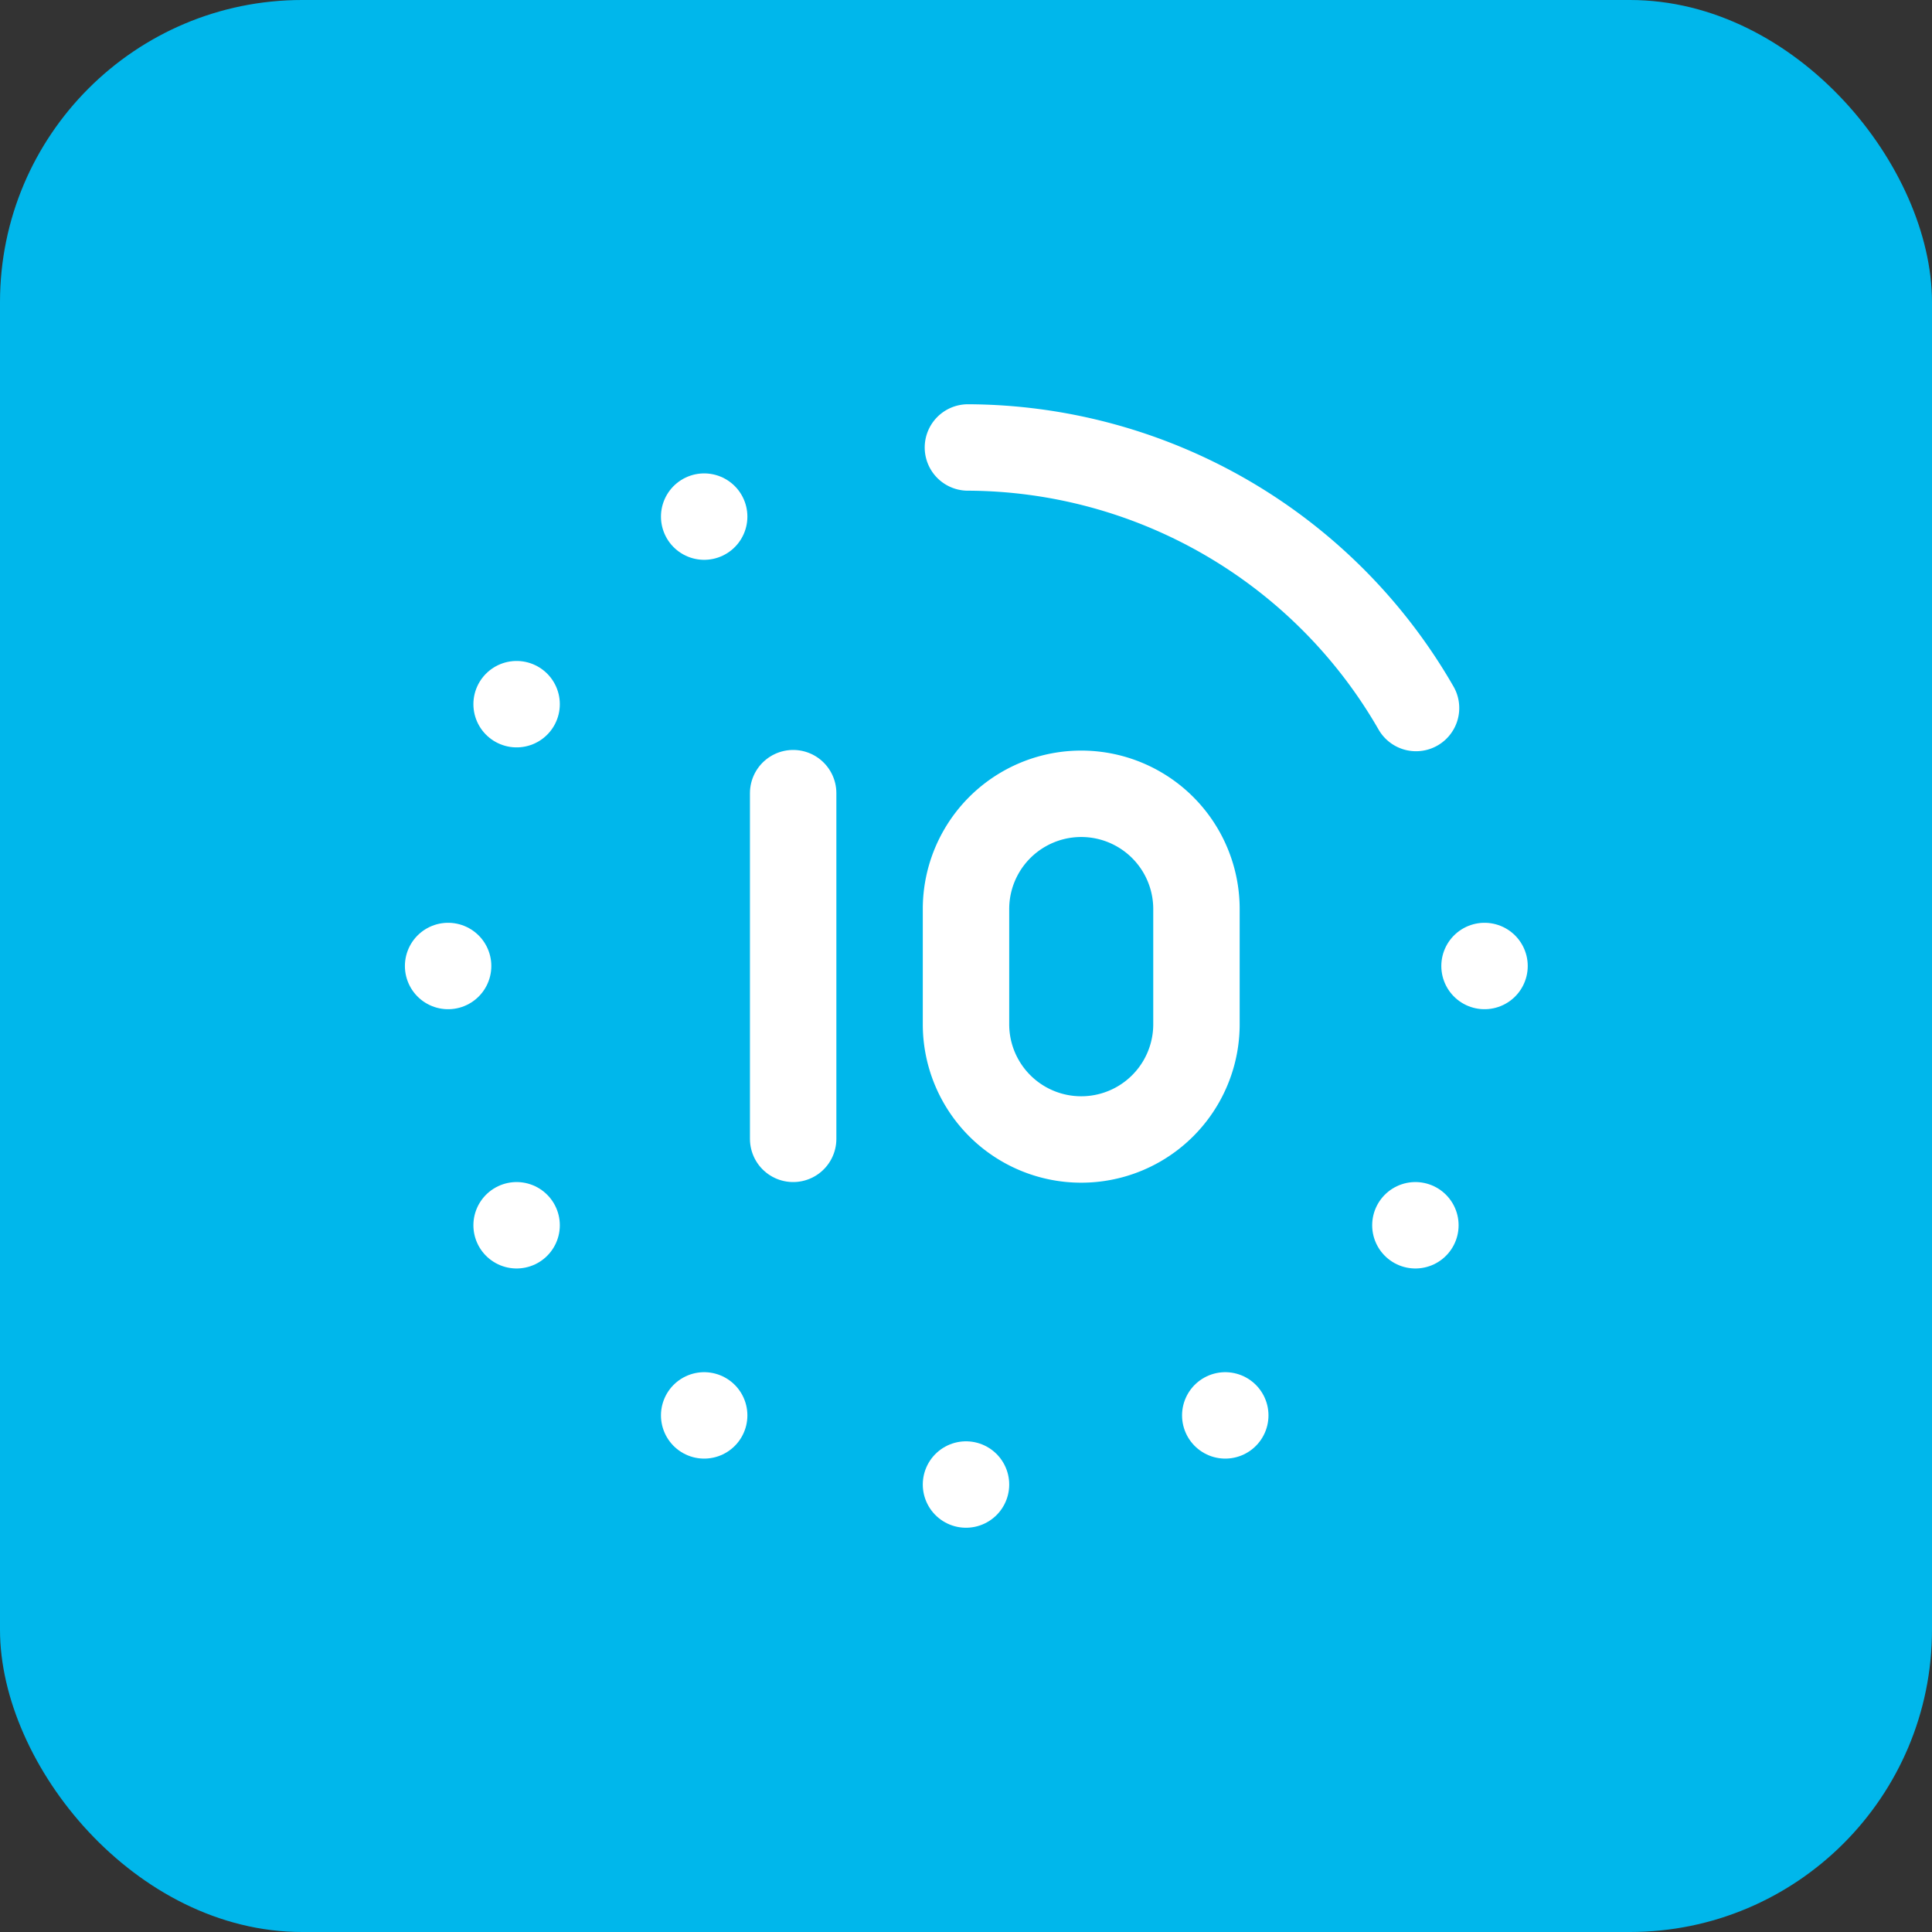
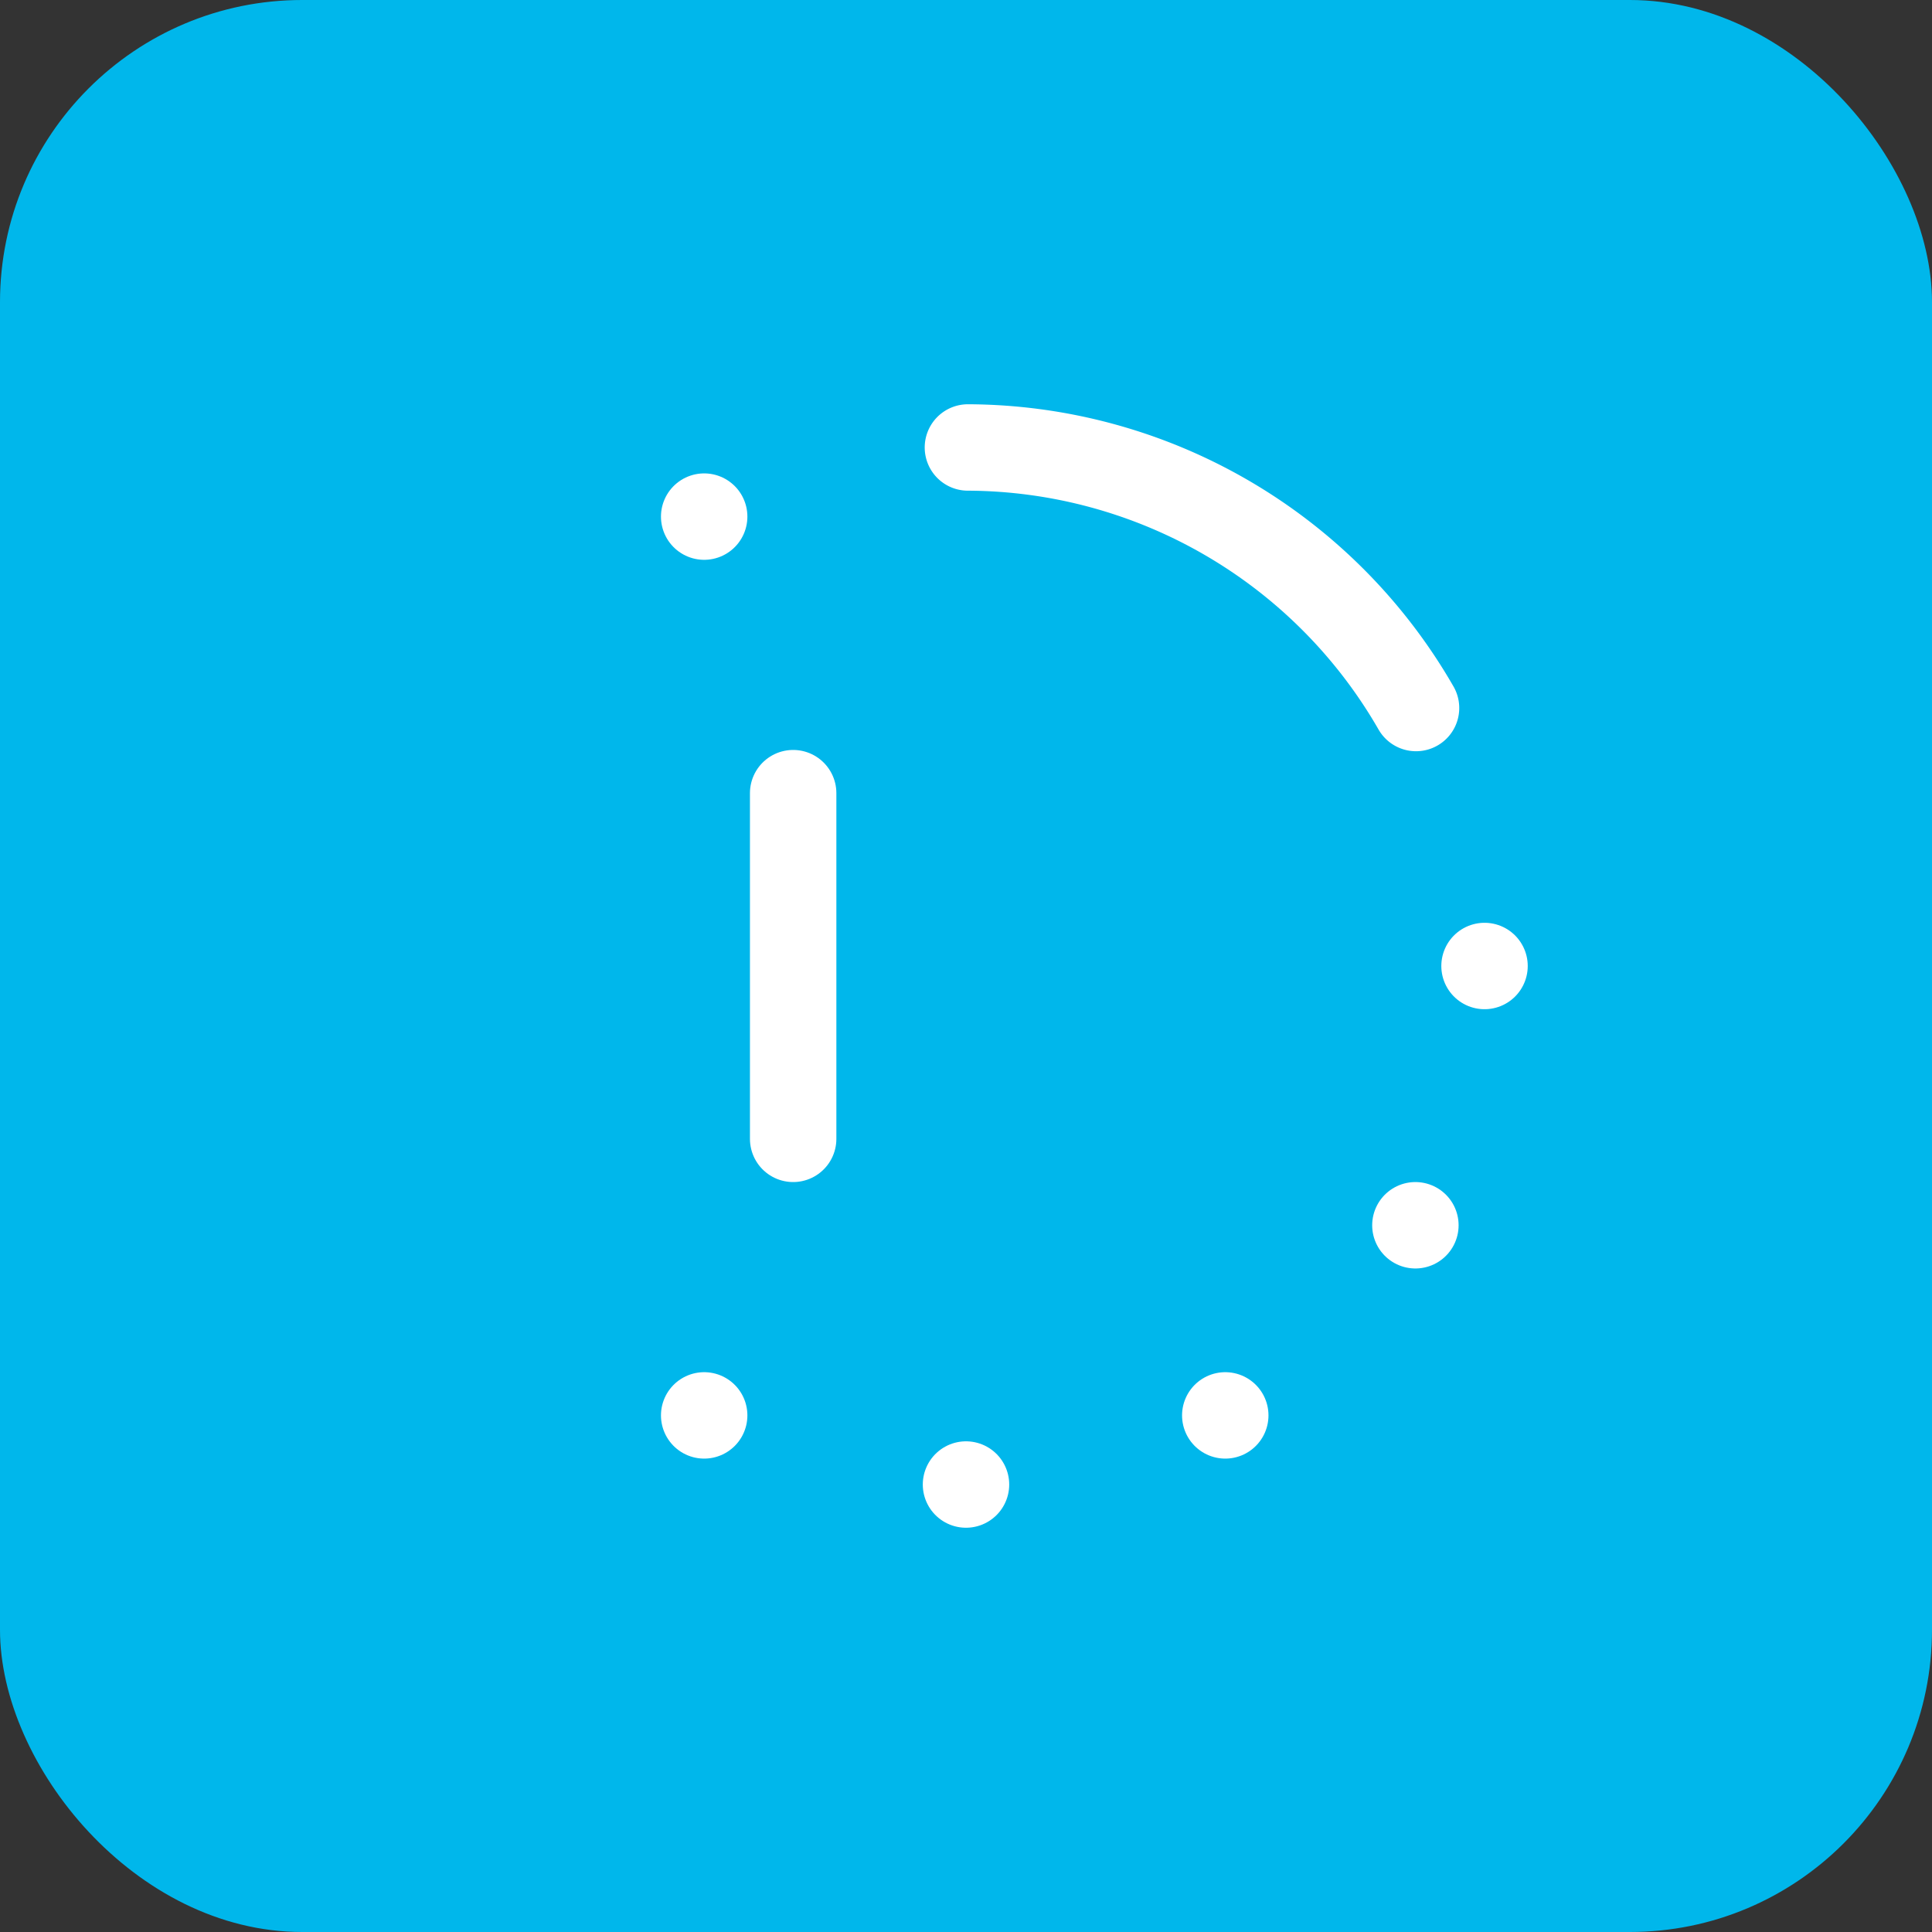
<svg xmlns="http://www.w3.org/2000/svg" viewBox="0 0 30.18 30.18">
  <rect x="0" y="0" width="30.18" height="30.18" fill="#333333" stroke="none" />
  <defs>
    <style>.cls-1,.cls-4{fill:none;}.cls-2{fill:#00b7eb;}.cls-3{clip-path:url(#clip-path);}.cls-4{stroke:#fff;stroke-linecap:round;stroke-linejoin:round;stroke-width:1.35px;}</style>
    <clipPath id="clip-path">
      <rect class="cls-1" x="4.29" y="4.29" width="21.6" height="21.6" />
    </clipPath>
  </defs>
  <g id="Layer_2" data-name="Layer 2">
    <g id="Layer_1-2" data-name="Layer 1">
      <rect class="cls-2" width="30.18" height="30.18" rx="4.72" />
      <g class="cls-3">
        <path class="cls-4" d="M12.39,12.39v5.4" />
-         <path class="cls-4" d="M15.09,14.19V16a1.8,1.8,0,0,0,3.6,0v-1.8a1.8,1.8,0,0,0-3.6,0Z" />
-         <path class="cls-4" d="M7,15.09H7" />
        <path class="cls-4" d="M23.19,15.09h0" />
        <path class="cls-4" d="M15.09,23.19h0" />
        <path class="cls-4" d="M11,8.07h0" />
        <path class="cls-4" d="M19.14,22.11h0" />
        <path class="cls-4" d="M11,22.11h0" />
-         <path class="cls-4" d="M8.07,19.14h0" />
        <path class="cls-4" d="M22.11,19.14h0" />
-         <path class="cls-4" d="M8.07,11h0" />
        <path class="cls-4" d="M22.12,11.06a8.11,8.11,0,0,0-7-4.07" />
      </g>
    </g>
  </g>
</svg>